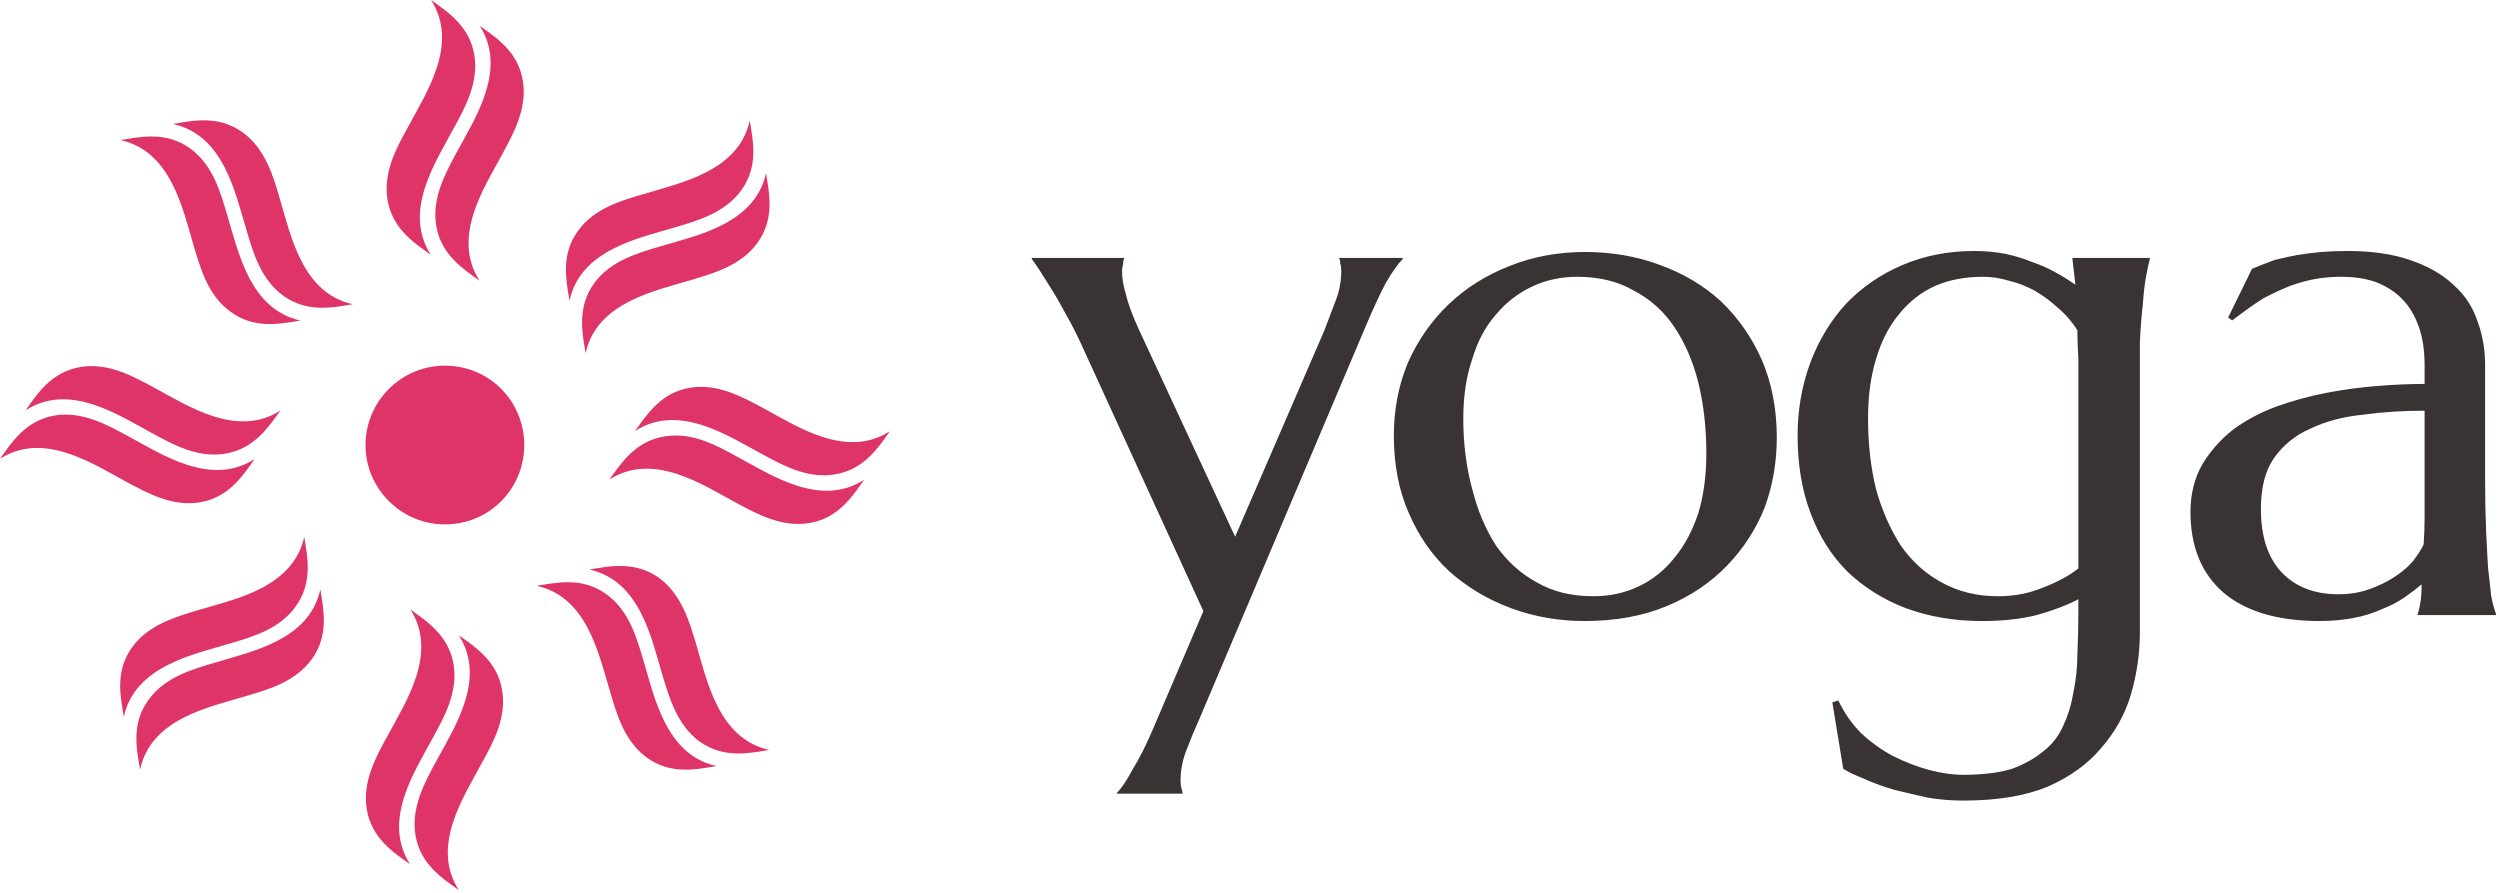
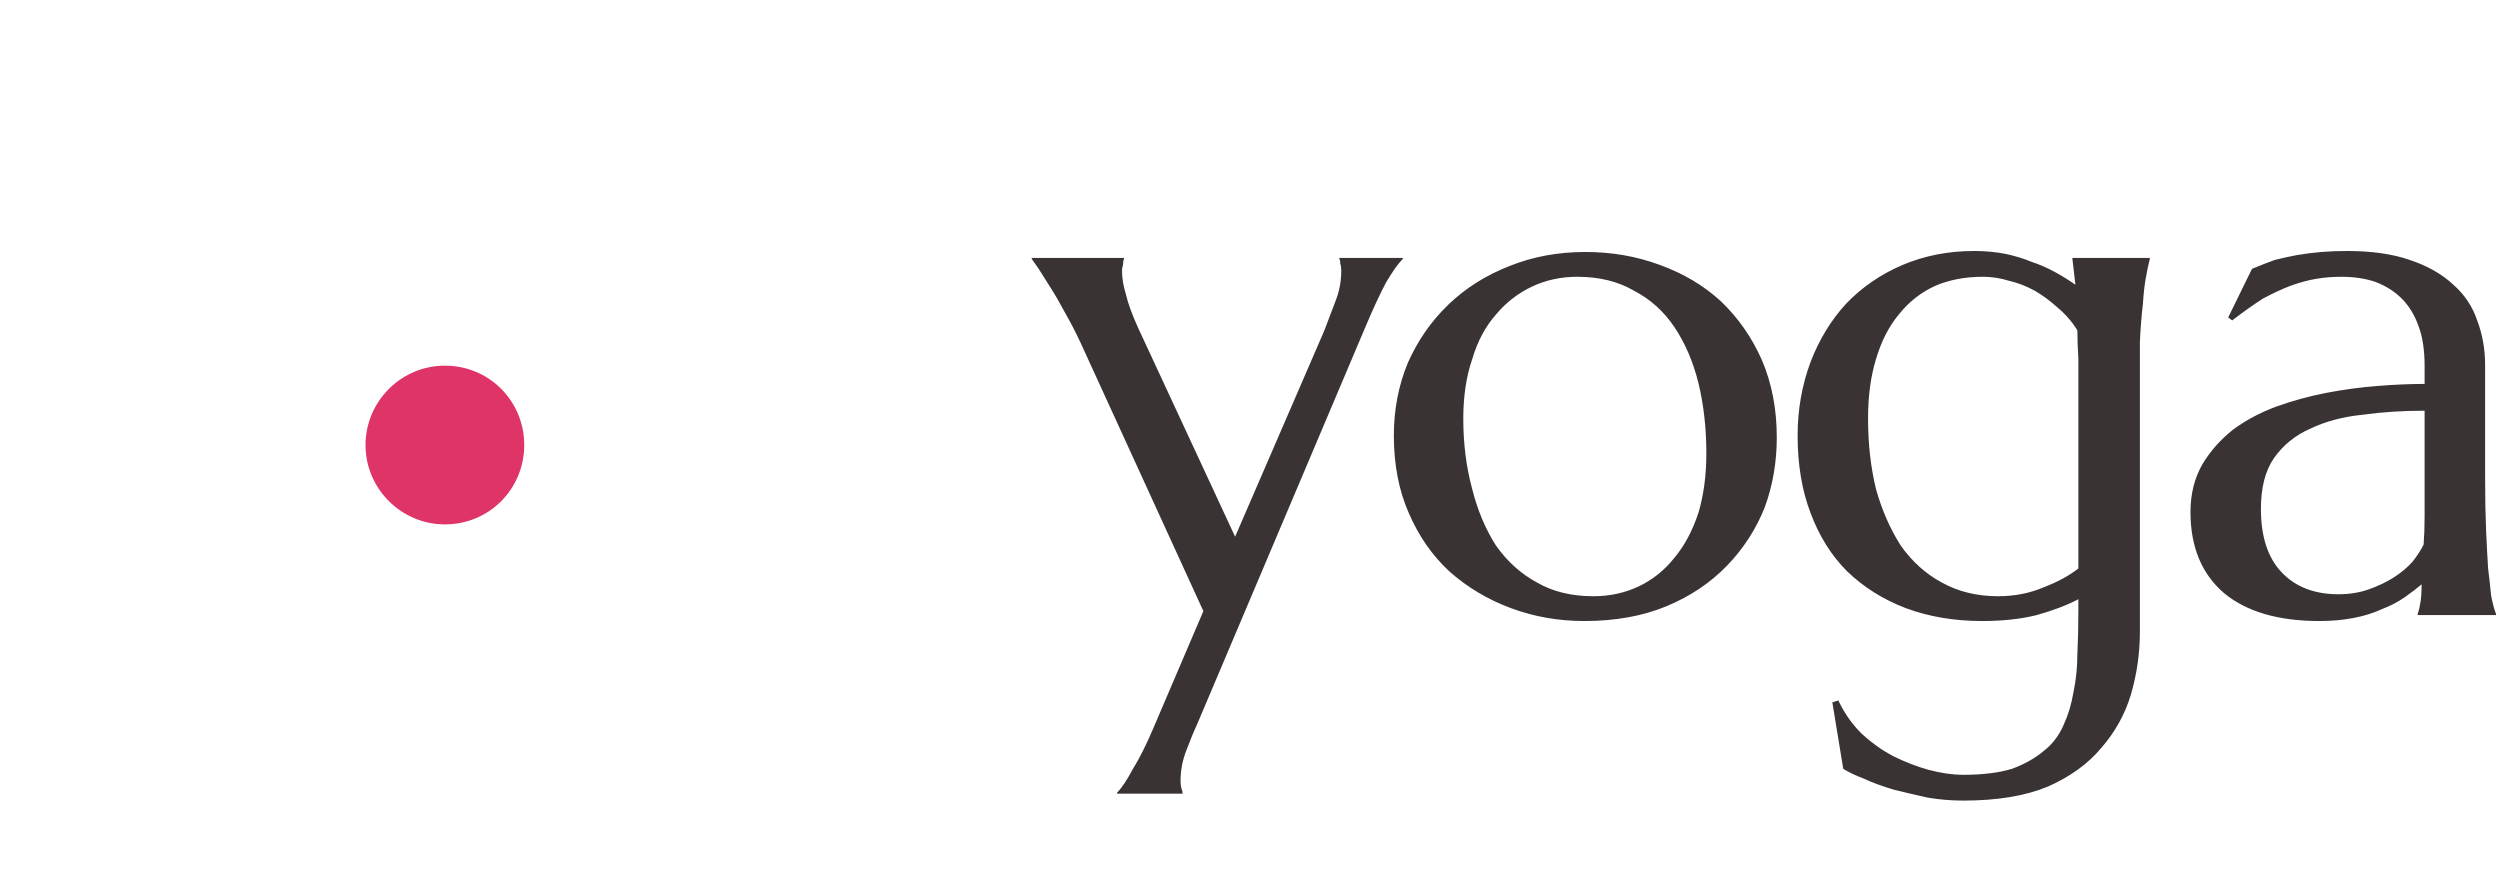
<svg xmlns="http://www.w3.org/2000/svg" width="252" height="90" viewBox="0 0 252 90" fill="none">
  <g clip-path="url(#clip0_5215_1077)">
    <path d="M116.3 73.3L121.3 61.6L108.9 34.5C108.433 33.5 107.933 32.533 107.4 31.6C106.867 30.6 106.367 29.733 105.9 29C105.433 28.267 105.033 27.633 104.7 27.1C104.367 26.633 104.133 26.3 104 26.1V26H113.3V26.1C113.233 26.233 113.2 26.433 113.2 26.7C113.133 26.9 113.1 27.1 113.1 27.3C113.1 28.033 113.233 28.833 113.5 29.7C113.7 30.567 114.1 31.666 114.7 33L124.5 54.1L133.5 33.3C133.833 32.433 134.2 31.466 134.6 30.4C135 29.4 135.2 28.366 135.2 27.3C135.2 26.966 135.167 26.733 135.1 26.6C135.1 26.333 135.067 26.166 135 26.1V26H141.4V26.1C140.933 26.567 140.367 27.366 139.7 28.5C139.1 29.633 138.433 31.067 137.7 32.8L120.8 72.7C120.4 73.567 120 74.533 119.6 75.6C119.2 76.6 119 77.633 119 78.7C119 79.033 119.033 79.3 119.1 79.5C119.167 79.7 119.2 79.833 119.2 79.9V80H112.6V79.9C113.067 79.433 113.6 78.633 114.2 77.5C114.867 76.433 115.567 75.033 116.3 73.3ZM140.5 43.9C140.5 41.3 140.967 38.867 141.9 36.6C142.9 34.333 144.267 32.367 146 30.7C147.733 29.033 149.8 27.733 152.2 26.8C154.533 25.866 157.067 25.4 159.8 25.4C162.467 25.4 164.967 25.833 167.3 26.7C169.7 27.567 171.767 28.8 173.5 30.4C175.233 32.066 176.6 34.033 177.6 36.3C178.6 38.633 179.1 41.233 179.1 44.1C179.1 46.566 178.7 48.9 177.9 51.1C177.033 53.3 175.767 55.267 174.1 57C172.433 58.733 170.4 60.1 168 61.1C165.6 62.1 162.833 62.6 159.7 62.6C157.1 62.6 154.633 62.166 152.3 61.3C149.967 60.433 147.9 59.2 146.1 57.6C144.367 56 143 54.033 142 51.7C141 49.433 140.5 46.833 140.5 43.9ZM160.6 60.1C162.267 60.1 163.8 59.767 165.2 59.1C166.6 58.433 167.8 57.467 168.8 56.2C169.8 55 170.6 53.5 171.2 51.7C171.733 49.9 172 47.9 172 45.7C172 43.166 171.733 40.8 171.2 38.6C170.667 36.467 169.867 34.6 168.8 33C167.733 31.4 166.367 30.166 164.7 29.3C163.1 28.366 161.2 27.9 159 27.9C157.333 27.9 155.8 28.233 154.4 28.9C153 29.567 151.8 30.5 150.8 31.7C149.733 32.9 148.933 34.4 148.4 36.2C147.8 37.933 147.5 39.933 147.5 42.2C147.5 44.733 147.8 47.1 148.4 49.3C148.933 51.433 149.733 53.333 150.8 55C151.933 56.6 153.3 57.833 154.9 58.7C156.5 59.633 158.4 60.1 160.6 60.1ZM197.9 78.1C199.833 78.1 201.467 77.9 202.8 77.5C204.067 77.033 205.133 76.433 206 75.7C206.867 75.033 207.533 74.166 208 73.1C208.467 72.1 208.8 71 209 69.8C209.267 68.533 209.4 67.233 209.4 65.9C209.467 64.5 209.5 63.066 209.5 61.6V60.4C208.367 61 206.967 61.533 205.3 62C203.7 62.4 201.867 62.6 199.8 62.6C197 62.6 194.433 62.166 192.1 61.3C189.833 60.433 187.867 59.2 186.2 57.6C184.6 56 183.367 54.033 182.5 51.7C181.633 49.433 181.2 46.833 181.2 43.9C181.2 41.3 181.633 38.833 182.5 36.5C183.367 34.233 184.567 32.267 186.1 30.6C187.7 28.933 189.6 27.633 191.8 26.7C194 25.767 196.4 25.3 199 25.3C200.133 25.3 201.2 25.4 202.2 25.6C203.133 25.8 204 26.067 204.8 26.4C205.6 26.666 206.367 27 207.1 27.4C207.833 27.8 208.533 28.233 209.2 28.7L208.9 26.1V26H216.7V26.1C216.567 26.633 216.433 27.267 216.3 28C216.167 28.733 216.067 29.633 216 30.7C215.867 31.767 215.767 33.033 215.7 34.5C215.7 36.033 215.7 37.767 215.7 39.7V63.7C215.7 65.833 215.4 67.933 214.8 70C214.2 72 213.2 73.8 211.8 75.4C210.467 77 208.667 78.3 206.4 79.3C204.133 80.233 201.3 80.7 197.9 80.7C196.7 80.7 195.5 80.6 194.3 80.4C193.1 80.133 191.967 79.867 190.9 79.6C189.767 79.266 188.767 78.9 187.9 78.5C187.033 78.166 186.333 77.833 185.8 77.5L184.7 70.8L185.3 70.6C185.9 71.867 186.667 72.966 187.6 73.9C188.6 74.833 189.667 75.6 190.8 76.2C192 76.8 193.2 77.266 194.4 77.6C195.667 77.933 196.833 78.1 197.9 78.1ZM201.4 60.1C203.067 60.1 204.6 59.8 206 59.2C207.4 58.666 208.567 58.033 209.5 57.3V39.7C209.5 38.433 209.5 37.267 209.5 36.2C209.433 35.133 209.4 34.166 209.4 33.3C208.867 32.433 208.2 31.666 207.4 31C206.667 30.333 205.9 29.767 205.1 29.3C204.233 28.833 203.367 28.5 202.5 28.3C201.633 28.033 200.767 27.9 199.9 27.9C198.1 27.9 196.5 28.2 195.1 28.8C193.633 29.466 192.4 30.433 191.4 31.7C190.4 32.9 189.633 34.4 189.1 36.2C188.567 37.933 188.3 39.933 188.3 42.2C188.3 44.733 188.567 47.1 189.1 49.3C189.7 51.433 190.533 53.333 191.6 55C192.733 56.6 194.1 57.833 195.7 58.7C197.367 59.633 199.267 60.1 201.4 60.1ZM220.8 51.6C220.8 49.8 221.2 48.2 222 46.8C222.8 45.467 223.833 44.3 225.1 43.3C226.367 42.367 227.8 41.6 229.4 41C231.067 40.4 232.767 39.933 234.5 39.6C236.233 39.267 237.967 39.033 239.7 38.9C241.367 38.767 242.933 38.7 244.4 38.7V36.9C244.4 35.3 244.2 33.967 243.8 32.9C243.4 31.767 242.833 30.833 242.1 30.1C241.367 29.366 240.467 28.8 239.4 28.4C238.4 28.067 237.267 27.9 236 27.9C235.133 27.9 234.3 27.966 233.5 28.1C232.7 28.233 231.833 28.466 230.9 28.8C230.033 29.133 229.1 29.567 228.1 30.1C227.167 30.7 226.133 31.433 225 32.3L224.6 32L227 27.1C227.8 26.767 228.567 26.466 229.3 26.2C230.1 26 230.867 25.833 231.6 25.7C232.4 25.567 233.2 25.466 234 25.4C234.8 25.333 235.667 25.3 236.6 25.3C239.067 25.3 241.167 25.6 242.9 26.2C244.7 26.8 246.167 27.633 247.3 28.7C248.433 29.7 249.233 30.9 249.7 32.3C250.233 33.7 250.5 35.2 250.5 36.8V48.3C250.5 50.233 250.533 51.967 250.6 53.5C250.667 54.967 250.733 56.233 250.8 57.3C250.933 58.367 251.033 59.267 251.1 60C251.233 60.733 251.4 61.367 251.6 61.9V62H243.7V61.9C243.833 61.5 243.933 61.066 244 60.6C244.067 60.133 244.1 59.566 244.1 58.9C243.633 59.3 243.067 59.733 242.4 60.2C241.733 60.666 240.967 61.066 240.1 61.4C239.233 61.8 238.267 62.1 237.2 62.3C236.133 62.5 235 62.6 233.8 62.6C229.667 62.6 226.467 61.666 224.2 59.8C221.933 57.867 220.8 55.133 220.8 51.6ZM244.4 48.3V41.4C242.2 41.4 240.133 41.533 238.2 41.8C236.2 42 234.433 42.467 232.9 43.2C231.367 43.867 230.133 44.867 229.2 46.2C228.333 47.467 227.9 49.166 227.9 51.3C227.9 54.1 228.6 56.233 230 57.7C231.4 59.166 233.3 59.9 235.7 59.9C236.833 59.9 237.867 59.733 238.8 59.4C239.733 59.066 240.567 58.666 241.3 58.2C242.033 57.733 242.667 57.2 243.2 56.6C243.667 56 244.033 55.433 244.3 54.9C244.367 54.033 244.4 53.066 244.4 52C244.4 50.867 244.4 49.633 244.4 48.3Z" fill="#393334" />
    <path d="M44.844 36.859C49.344 36.859 52.844 40.459 52.844 44.859C52.844 49.259 49.344 52.859 44.844 52.859C40.444 52.859 36.844 49.259 36.844 44.859C36.844 40.459 40.444 36.859 44.844 36.859Z" fill="#DF3468" />
-     <path d="M41.875 84.149C42.345 87.11 44.577 88.52 46.245 89.718C43.402 85.3 46.715 80.365 48.595 76.864C49.676 74.89 51.086 72.4 50.616 69.603C50.146 66.642 47.89 65.209 46.245 64.034C49.089 68.452 45.776 73.386 43.896 76.864C42.838 78.838 41.428 81.376 41.875 84.149ZM41.334 87.11C38.491 82.715 41.804 77.757 43.684 74.279C44.765 72.282 46.175 69.791 45.728 66.995C45.235 64.057 43.003 62.6 41.358 61.426C44.201 65.843 40.888 70.778 39.008 74.279C37.927 76.253 36.517 78.768 36.963 81.54C37.457 84.525 39.666 85.935 41.334 87.11ZM43.426 25.684C40.582 21.266 43.919 16.332 45.776 12.854C46.856 10.88 48.266 8.342 47.82 5.569C47.326 2.608 45.117 1.198 43.449 0C46.292 4.418 42.979 9.352 41.099 12.854C40.018 14.828 38.608 17.319 39.055 20.115C39.548 23.076 41.781 24.509 43.426 25.684ZM45.987 15.439C44.929 17.436 43.52 19.927 43.966 22.723C44.436 25.661 46.692 27.117 48.337 28.292C45.493 23.875 48.807 18.916 50.687 15.439C51.744 13.465 53.154 10.95 52.708 8.178C52.238 5.193 50.005 3.783 48.36 2.608C51.18 7.003 47.867 11.961 45.987 15.439ZM77.546 75.595C72.423 74.467 71.272 68.64 70.144 64.833C69.486 62.671 68.71 59.922 66.431 58.253C64.01 56.514 61.379 57.078 59.405 57.407C64.527 58.535 65.679 64.363 66.807 68.17C67.465 70.308 68.24 73.081 70.52 74.749C72.963 76.488 75.525 75.924 77.546 75.595ZM61.52 69.791C62.154 71.93 62.929 74.726 65.209 76.371C67.653 78.133 70.238 77.546 72.235 77.217C67.112 76.112 65.961 70.261 64.833 66.478C64.175 64.316 63.423 61.543 61.12 59.898C58.7 58.136 56.091 58.723 54.094 59.052C59.217 60.157 60.368 66.008 61.52 69.791ZM19.551 24.862C20.209 27.047 20.961 29.796 23.264 31.441C25.684 33.204 28.292 32.64 30.29 32.311C25.167 31.183 24.016 25.355 22.864 21.548C22.23 19.41 21.454 16.614 19.175 14.969C16.731 13.206 14.146 13.794 12.149 14.123C17.271 15.251 18.423 21.078 19.551 24.862ZM24.862 23.24C25.496 25.402 26.271 28.151 28.574 29.82C30.995 31.559 33.603 30.995 35.577 30.666C30.454 29.561 29.303 23.71 28.175 19.927C27.541 17.765 26.741 14.992 24.462 13.347C22.018 11.585 19.457 12.149 17.436 12.501C22.559 13.606 23.71 19.457 24.862 23.24ZM69.58 39.078C66.642 39.548 65.185 41.804 64.01 43.449C68.428 40.606 73.363 43.919 76.864 45.799C78.838 46.856 81.353 48.29 84.125 47.82C87.11 47.35 88.52 45.117 89.695 43.473C85.277 46.292 80.342 42.979 76.864 41.099C74.867 40.042 72.376 38.632 69.58 39.078ZM87.11 48.36C82.692 51.204 77.757 47.89 74.256 46.01C72.282 44.929 69.791 43.52 66.995 43.99C64.034 44.459 62.6 46.715 61.426 48.337C65.843 45.517 70.778 48.83 74.256 50.71C76.23 51.768 78.768 53.178 81.54 52.731C84.501 52.261 85.911 50.029 87.11 48.36ZM12.83 48.619C14.828 49.676 17.319 51.086 20.115 50.64C23.052 50.17 24.509 47.914 25.661 46.269C21.266 49.112 16.308 45.799 12.83 43.919C10.856 42.862 8.342 41.428 5.546 41.875C2.585 42.368 1.175 44.6 0 46.245C4.394 43.426 9.352 46.739 12.83 48.619ZM15.415 43.708C17.413 44.788 19.903 46.198 22.7 45.728C25.637 45.258 27.094 43.003 28.269 41.381C23.851 44.201 18.916 40.888 15.415 39.008C13.441 37.95 10.927 36.541 8.154 36.987C5.193 37.457 3.76 39.689 2.585 41.358C7.003 38.514 11.937 41.828 15.415 43.708ZM68.146 22.888C70.285 22.253 73.081 21.454 74.726 19.175C76.488 16.731 75.901 14.17 75.572 12.149C74.467 17.271 68.616 18.423 64.833 19.574C62.671 20.209 59.898 20.984 58.253 23.287C56.491 25.708 57.078 28.316 57.407 30.313C58.512 25.167 64.363 24.016 68.146 22.888ZM66.454 24.862C64.292 25.52 61.543 26.271 59.875 28.574C58.136 30.995 58.7 33.603 59.029 35.6C60.157 30.478 65.984 29.326 69.768 28.198C71.93 27.541 74.702 26.765 76.347 24.486C78.11 22.042 77.546 19.48 77.217 17.459C76.089 22.582 70.261 23.734 66.454 24.862ZM21.548 66.83C19.386 67.465 16.614 68.264 14.969 70.543C13.206 72.963 13.77 75.548 14.123 77.569C15.227 72.423 21.055 71.295 24.862 70.144C27.023 69.509 29.773 68.734 31.441 66.431C33.18 64.01 32.616 61.402 32.287 59.405C31.183 64.551 25.332 65.679 21.548 66.83ZM19.903 61.52C17.765 62.178 14.969 62.953 13.324 65.232C11.561 67.676 12.149 70.238 12.478 72.258C13.606 67.136 19.433 65.984 23.217 64.856C25.402 64.198 28.151 63.447 29.796 61.144C31.559 58.723 30.995 56.091 30.666 54.117C29.538 59.24 23.71 60.392 19.903 61.52Z" fill="#DF3468" />
  </g>
  <defs>
    <clipPath id="clip0_5215_1077">
      <rect width="252" height="90" fill="white" />
    </clipPath>
  </defs>
</svg>